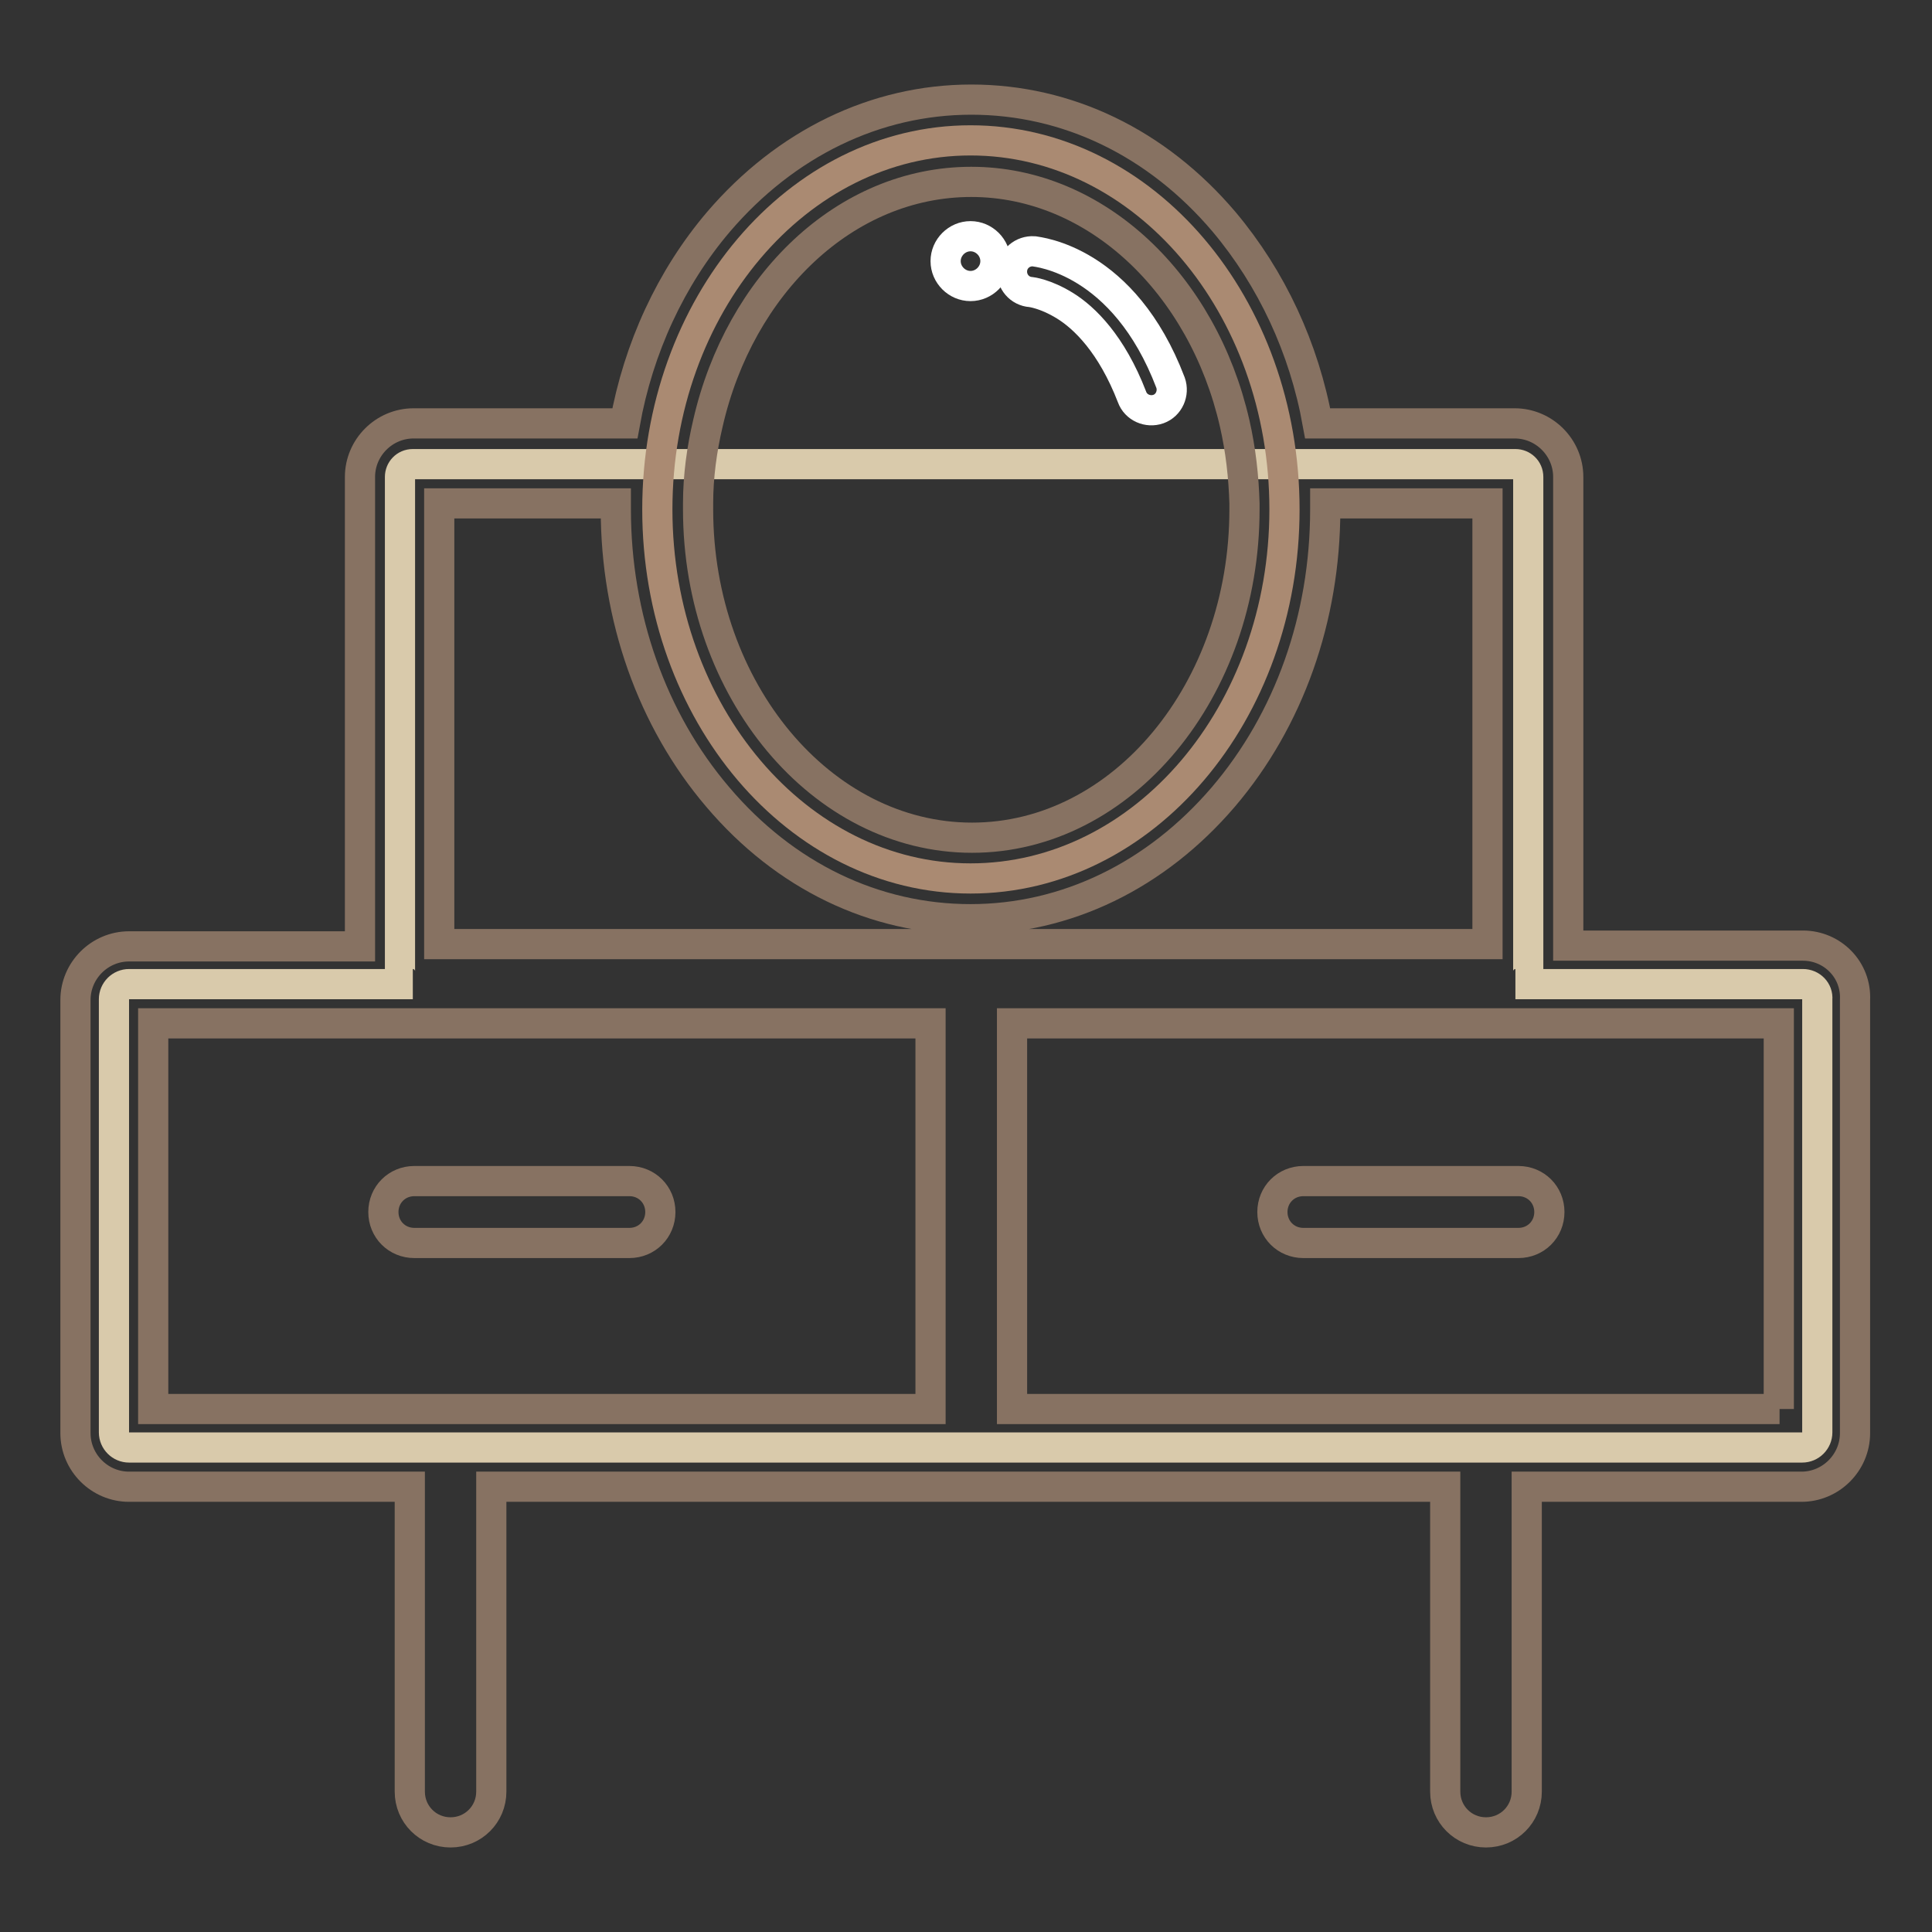
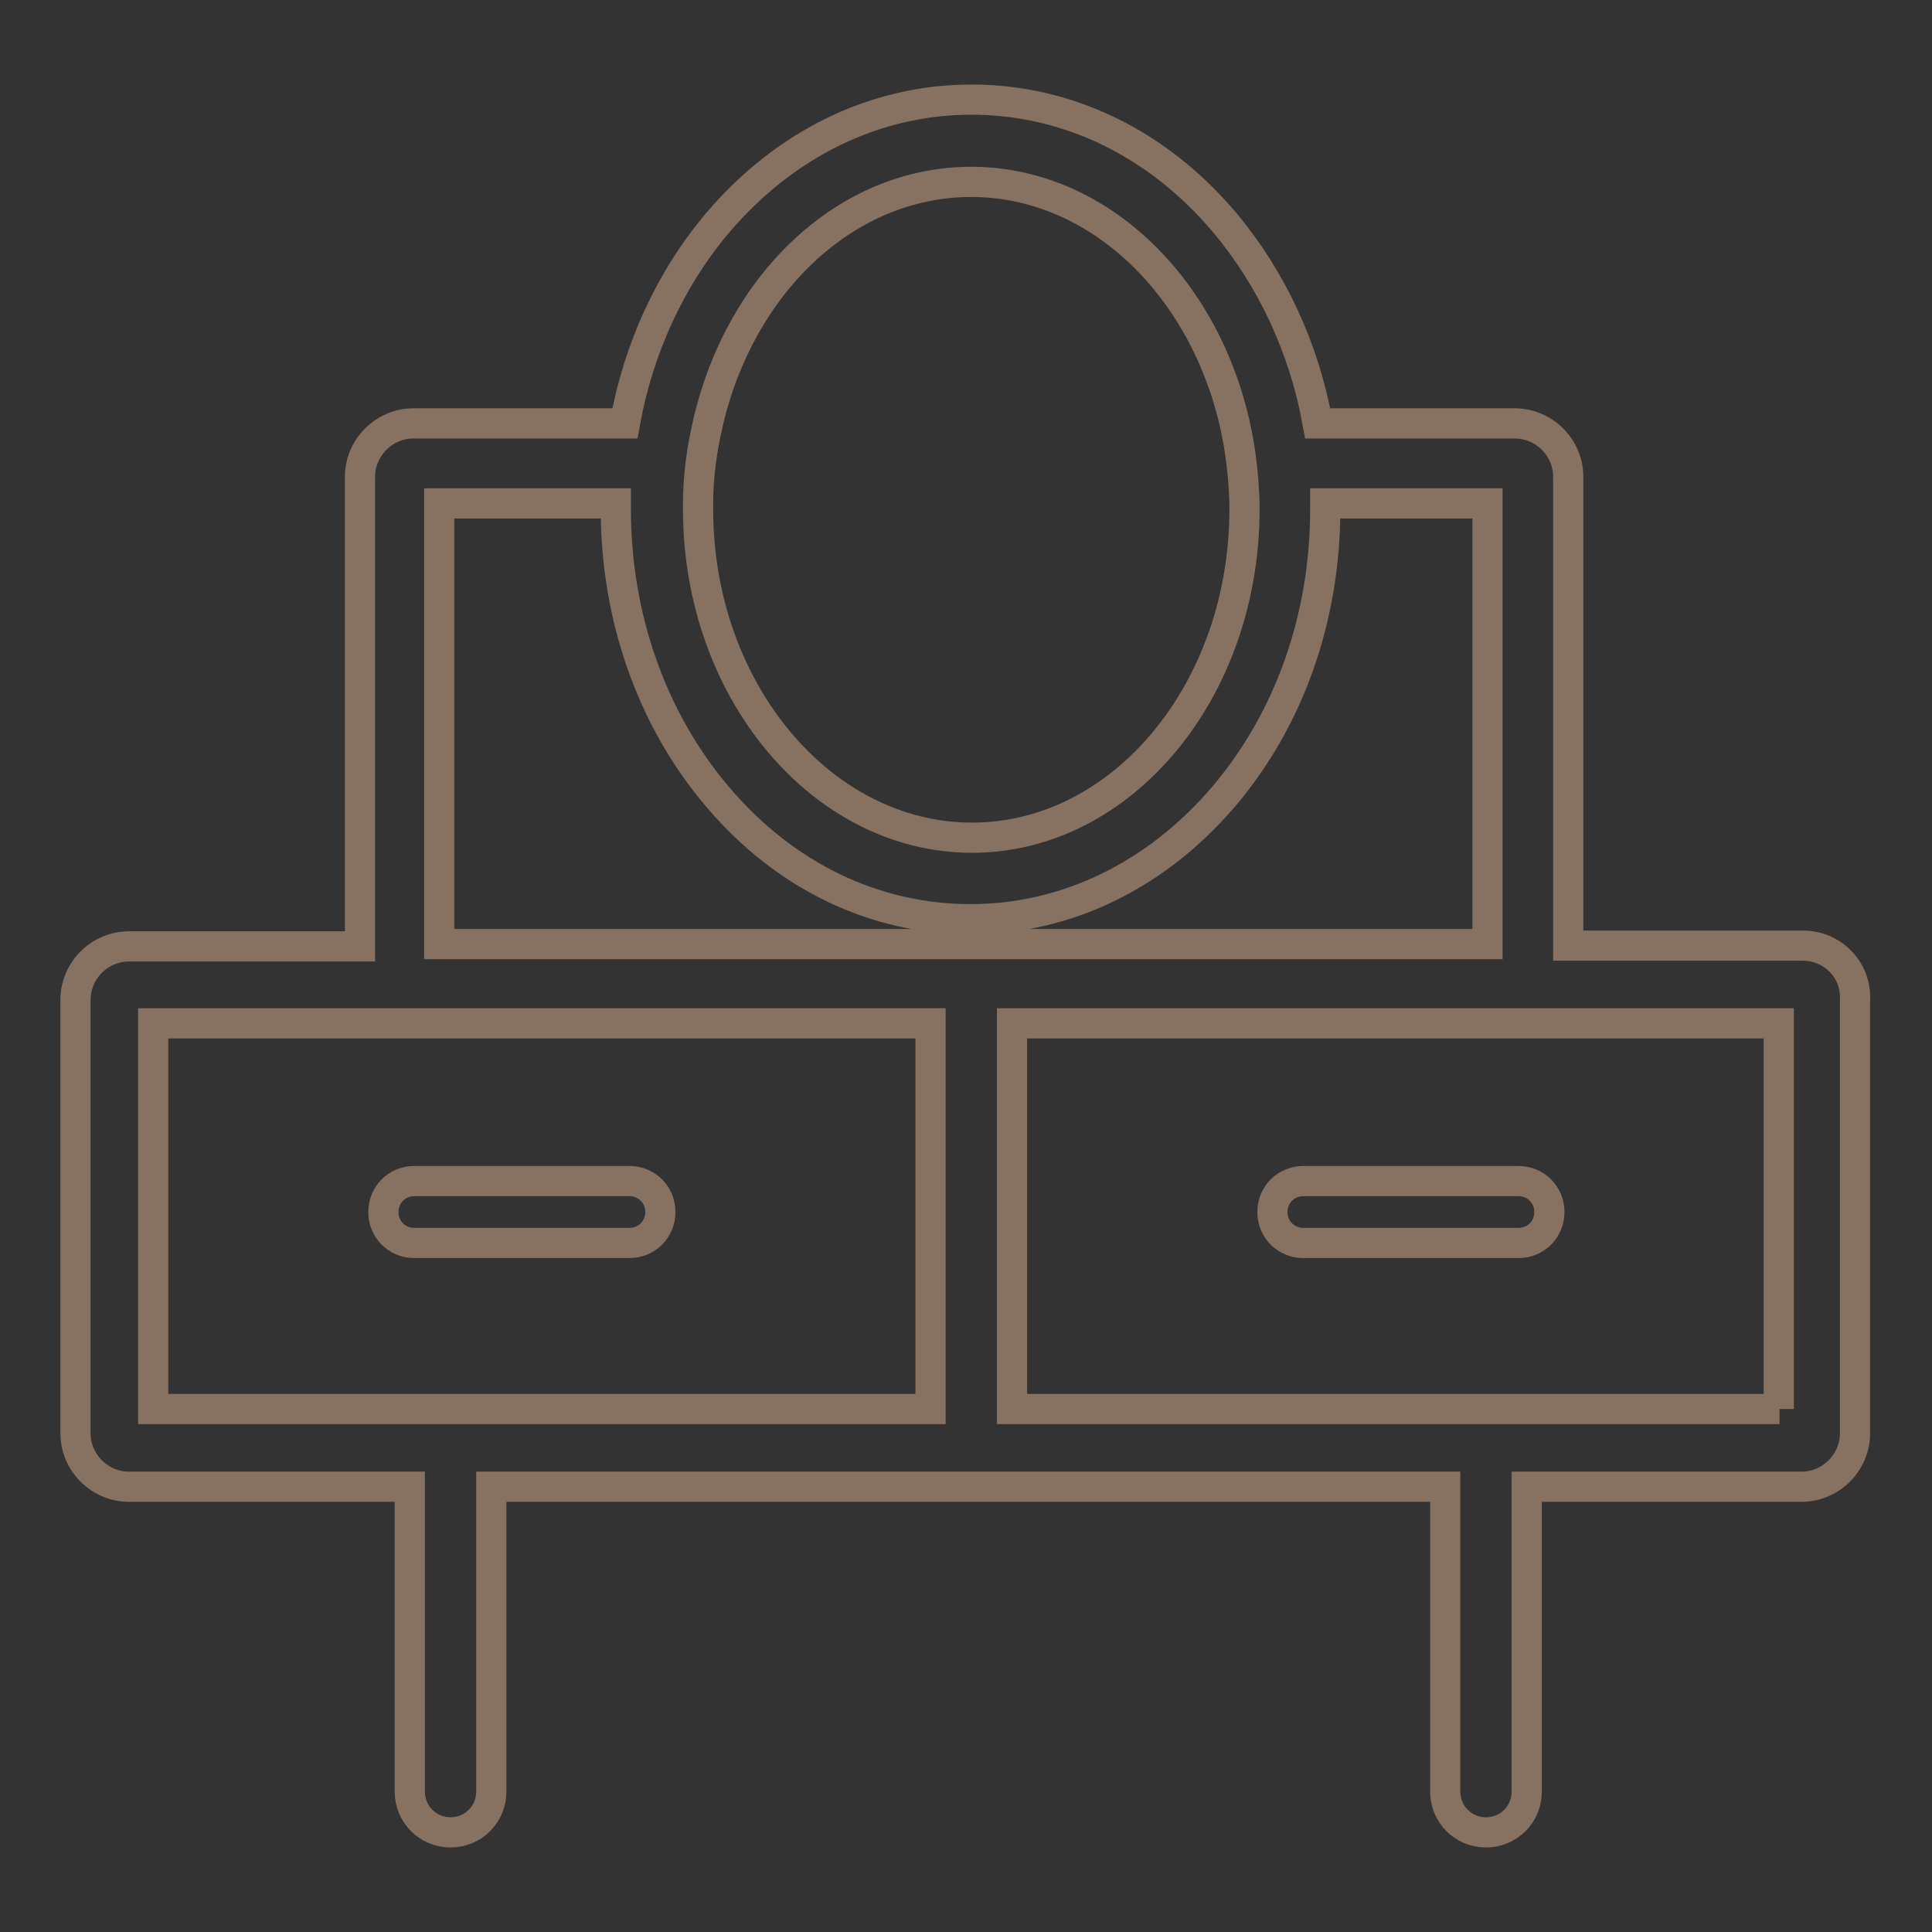
<svg xmlns="http://www.w3.org/2000/svg" version="1.1" x="0px" y="0px" viewBox="0 0 256 256" enable-background="new 0 0 256 256" xml:space="preserve">
  <rect x="0" y="0" width="256" height="256" fill="#333333" stroke="none" />
  <g>
-     <path stroke-width="4" fill-opacity="0" stroke="#d9caab" d="M238.9,130.4h-38.1c1,0,1.7-0.8,1.7-1.7V63.2c0-1-0.8-1.7-1.7-1.7H54.7c-1,0-1.7,0.8-1.7,1.7v65.5 c0,1,0.8,1.7,1.7,1.7H17.1c-1.1,0-2,0.9-2,2v57.4c0,1.1,0.9,2,2,2h221.7c1.1,0,2-0.9,2-2v-57.4C240.9,131.3,240,130.4,238.9,130.4 L238.9,130.4z" />
-     <path stroke-width="4" fill-opacity="0" stroke="#aa8a72" d="M87.1,67.5c0,27,18.6,48.9,41.5,48.9c23,0,41.6-21.9,41.6-48.9c0,0,0,0,0,0c0-27-18.6-48.9-41.6-48.9 C105.7,18.6,87.1,40.5,87.1,67.5L87.1,67.5z" />
-     <path stroke-width="4" fill-opacity="0" stroke="#ffffff" d="M125.3,34.6c0,1.8,1.5,3.3,3.3,3.3c1.8,0,3.3-1.5,3.3-3.3s-1.5-3.3-3.3-3.3 C126.8,31.3,125.3,32.8,125.3,34.6z" />
-     <path stroke-width="4" fill-opacity="0" stroke="#ffffff" d="M155.1,50.7c-6.2-16.3-17.6-17.3-18.1-17.4c-1.5-0.1-2.8,1-2.9,2.5c-0.1,1.5,1,2.8,2.5,2.9 c0,0,1.9,0.2,4.5,1.8c2.6,1.6,6.2,5.1,8.9,12.1c0.5,1.4,2.1,2.1,3.5,1.6c1.4-0.5,2.1-2.1,1.6-3.5C155.1,50.7,155.1,50.7,155.1,50.7 L155.1,50.7z" />
    <path stroke-width="4" fill-opacity="0" stroke="#877262" d="M238.9,125.3h-31.1V63.2c0-3.9-3.2-7.1-7.1-7.1h-26.1c-1.8-10-6.1-19.2-12.4-26.7 c-8.9-10.5-20.8-16.2-33.5-16.2c-12.7,0-24.6,5.8-33.5,16.2c-6.3,7.4-10.6,16.7-12.4,26.7h-28c-3.9,0-7.1,3.2-7.1,7.1v62.2H17.1 c-3.9,0-7.1,3.2-7.1,7.1v57.4c0,3.9,3.2,7.1,7.1,7.1h37.2v40.4c0,3,2.4,5.4,5.4,5.4c3,0,5.4-2.4,5.4-5.4v-40.4h126.4v40.4 c0,3,2.4,5.4,5.4,5.4c3,0,5.4-2.4,5.4-5.4v-40.4h36.4c3.9,0,7.1-3.2,7.1-7.1v-57.4C246,128.5,242.8,125.3,238.9,125.3L238.9,125.3z  M128.7,24.1c16.6,0,30.7,13.6,34.9,32c0.8,3.5,1.2,7.1,1.3,10.6v0.8c0,24-16.2,43.5-36.1,43.5S92.5,91.5,92.5,67.5v-0.8 c0-3.6,0.5-7.2,1.3-10.6C98,37.7,112,24.1,128.7,24.1z M58.2,66.7h23.4v0.8c0,14.3,4.8,27.9,13.5,38.1 c8.9,10.5,20.8,16.2,33.5,16.2c12.7,0,24.6-5.8,33.5-16.2c8.7-10.2,13.5-23.7,13.5-38.1v-0.8h21.5v58.4H58.2V66.7z M20.3,135.6h103 v51.1h-103V135.6z M235.8,186.7H134.1v-51.1h101.6V186.7z" />
    <path stroke-width="4" fill-opacity="0" stroke="#877262" d="M83.4,156.5H54.9c-2.3,0-4.1,1.8-4.1,4.1s1.8,4.1,4.1,4.1h28.5c2.3,0,4.1-1.8,4.1-4.1 S85.7,156.5,83.4,156.5z M172.7,156.5c-2.3,0-4.1,1.8-4.1,4.1s1.8,4.1,4.1,4.1h28.5c2.3,0,4.1-1.8,4.1-4.1s-1.8-4.1-4.1-4.1H172.7z " />
  </g>
</svg>